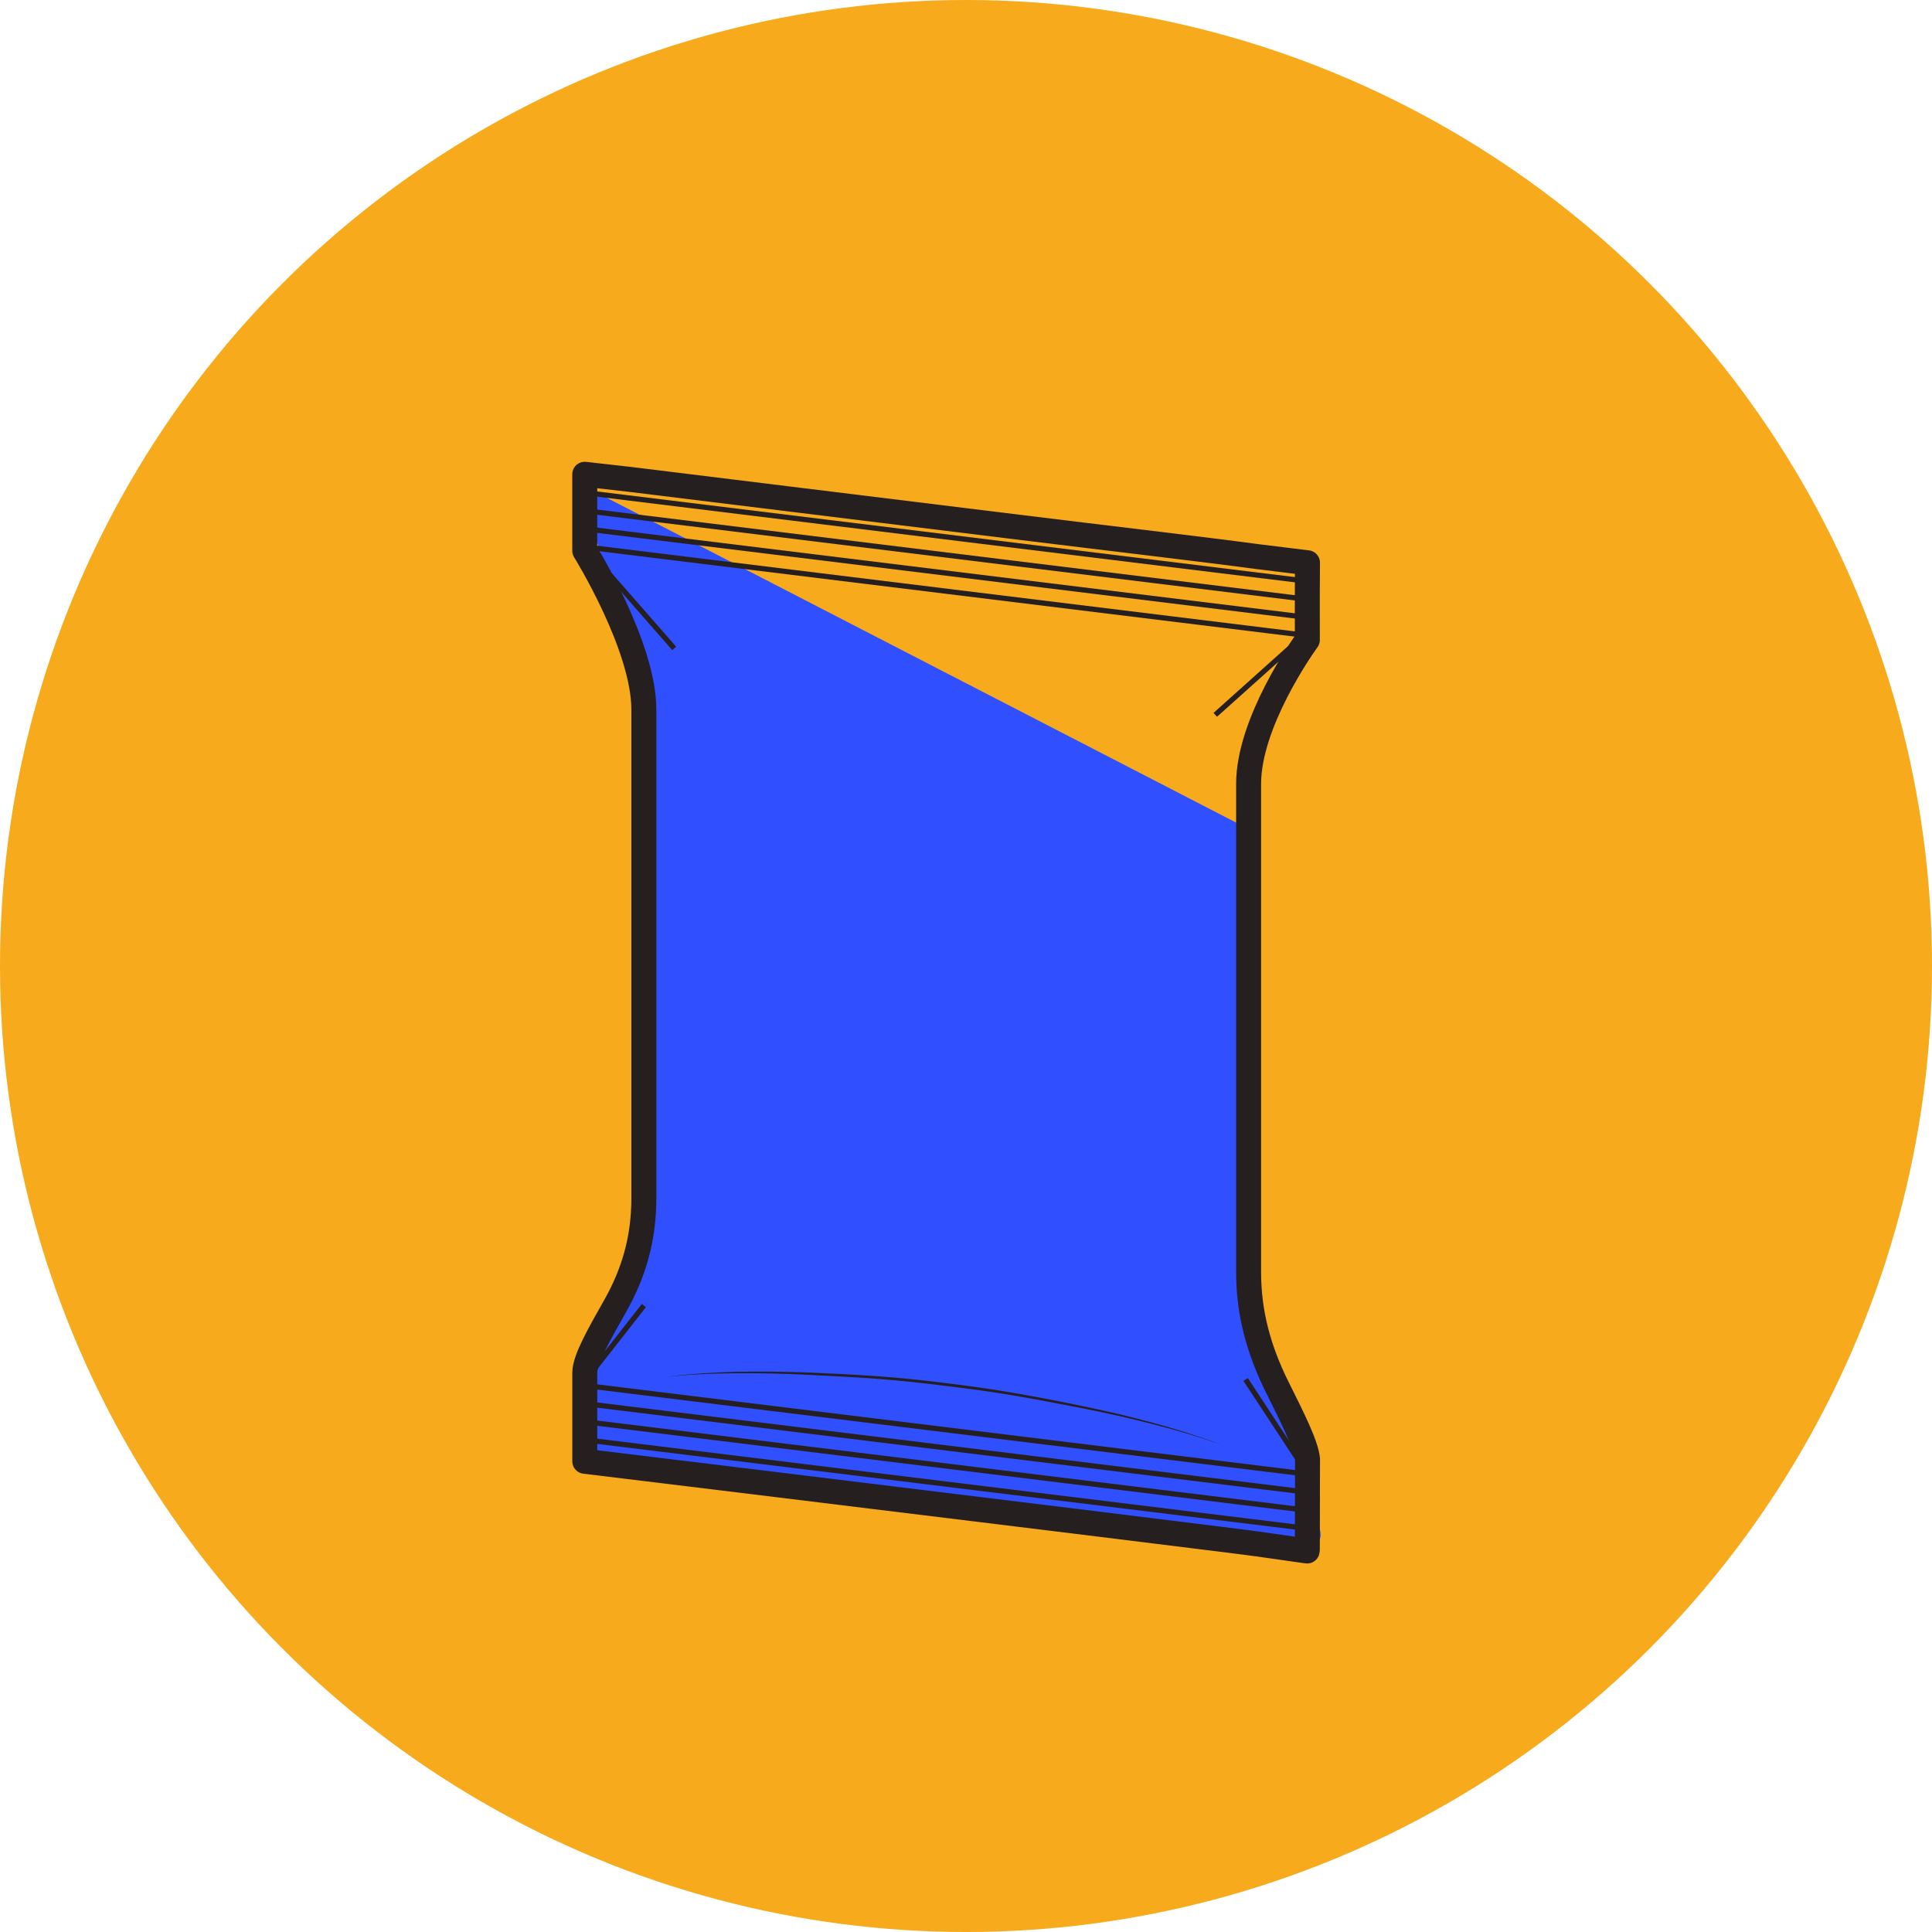
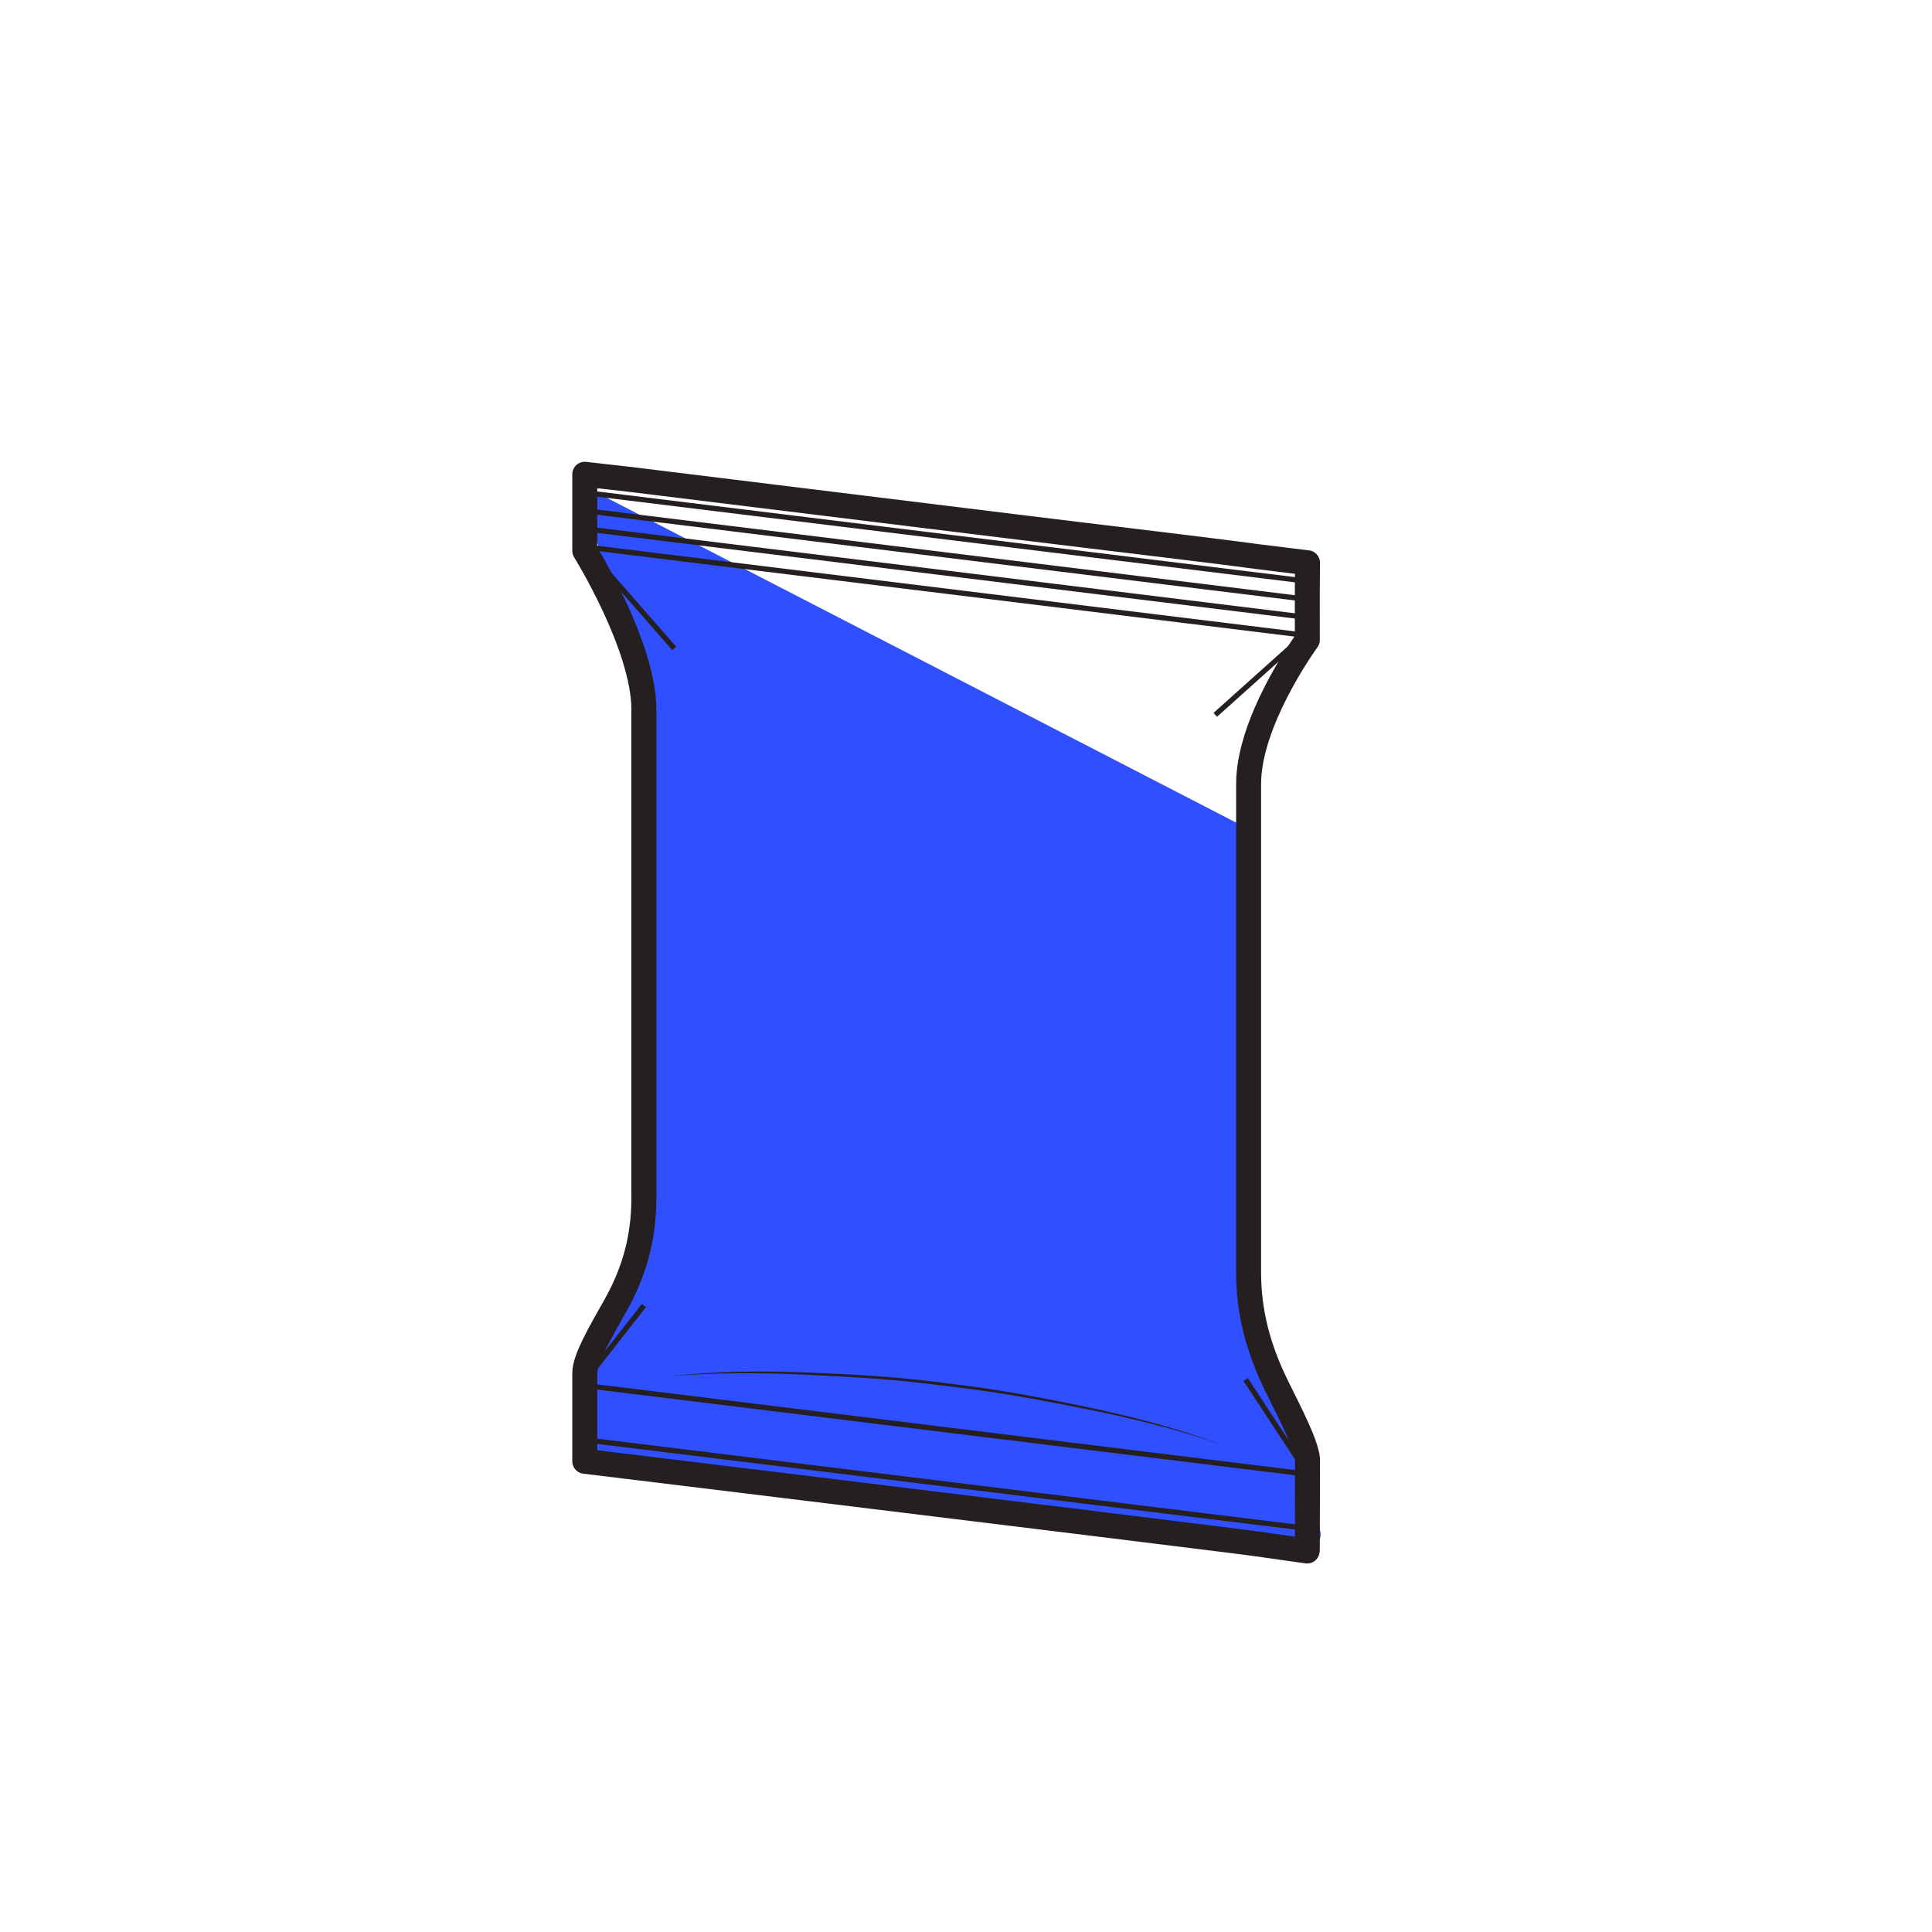
<svg xmlns="http://www.w3.org/2000/svg" id="Layer_2" viewBox="0 0 750 750">
  <defs>
    <style>.cls-1{fill:#f6aa1c;}.cls-2{fill:#304ffe;}.cls-3{fill:#251f20;}.cls-4{stroke-linecap:round;stroke-linejoin:round;stroke-width:9.69px;}.cls-4,.cls-5,.cls-6{fill:none;stroke:#251f20;}.cls-5{stroke-width:2.02px;}.cls-5,.cls-6{stroke-miterlimit:10;}.cls-6{stroke-width:1.76px;}</style>
  </defs>
  <g id="Signs">
-     <circle class="cls-1" cx="375" cy="375" r="375" />
-   </g>
+     </g>
  <g id="Layer_5">
    <path class="cls-2" d="m487.44,323.24l-1.87,188.79,19.63,57.94c0,18.69,19.11,30.45-3.74,30.84-85.09,1.48-245.31-32.71-273.84-32.71-3.74,0-1.87-37.38-1.87-37.38l22.72-41.46-.29-224.9-23.36-76.64" />
  </g>
  <g id="Layer_4">
    <line class="cls-5" x1="225.79" y1="184.03" x2="507.64" y2="218.64" />
    <line class="cls-5" x1="225.79" y1="191.06" x2="507.64" y2="225.66" />
    <line class="cls-5" x1="225.79" y1="198.08" x2="507.64" y2="232.69" />
    <line class="cls-5" x1="225.79" y1="205.11" x2="507.64" y2="239.71" />
    <line class="cls-5" x1="225.79" y1="212.13" x2="507.64" y2="246.74" />
    <line class="cls-5" x1="225.79" y1="537.68" x2="507.64" y2="572.29" />
-     <line class="cls-5" x1="225.79" y1="544.71" x2="507.64" y2="579.31" />
-     <line class="cls-5" x1="225.79" y1="551.73" x2="507.64" y2="586.34" />
    <line class="cls-5" x1="225.79" y1="558.76" x2="507.64" y2="593.36" />
    <path class="cls-6" d="m507.64,218.64v29.61s-22.93,31.25-22.93,56.02v189.65c0,15.64,3.82,29.87,11.12,44.59,5.84,11.79,11.81,23.51,11.81,28.88v34.74" />
    <path class="cls-6" d="m227.01,184.18v29.61s22.93,36.88,22.93,61.65v189.65c0,15.64-3.82,28.93-11.12,41.86-5.84,10.36-11.81,20.61-11.81,25.98v34.74" />
    <path class="cls-3" d="m259.43,534.4c17.48-2.18,35.42-2.23,53.34-1.62,8.97.35,17.94.78,26.94,1.4,8.99.62,18.01,1.56,27.01,2.68,9,1.1,18.01,2.34,27.01,3.9,9,1.56,17.97,3.32,26.94,5.17,17.93,3.75,35.85,8.31,53.32,14.83-8.77-3.08-17.65-5.69-26.56-7.93-8.91-2.29-17.86-4.3-26.83-6.06-8.97-1.72-17.95-3.5-26.92-5.01-8.98-1.52-17.97-2.72-26.96-3.79-8.99-1.15-17.98-2.12-26.96-2.77-8.98-.66-17.95-1.07-26.92-1.55-8.97-.43-17.91-.62-26.83-.55-8.92.02-17.8.4-26.58,1.32Z" />
    <path class="cls-4" d="m507.57,218.46l-.08,13.13c0,9.19.02,7.2.02,16.83-1.82,2.52-22.8,32.14-22.8,55.85v189.65c0,15.63,3.82,29.87,11.12,44.59,5.52,11.13,11.14,22.02,11.75,27.9-.02,15.68-.04,24.32-.08,35.13l-.07.56-19.2-2.72c-1.54-.24-12.79-1.7-70.43-8.79-77.52-9.54-173.36-21.2-173.36-21.2l-17.43-2.12v-34.33c0-5.37,5.97-15.62,11.81-25.98,7.3-12.93,11.12-26.23,11.12-41.86v-189.65c0-24.78-22.94-61.66-22.94-61.66v-29.68l17.57,1.99c26.98,3.3,125.15,15.39,150.38,18.5,36.52,4.5,70.91,8.49,93.46,11.51l19.15,2.36Z" />
    <line class="cls-5" x1="506.48" y1="246.38" x2="471.77" y2="277.5" />
    <line class="cls-5" x1="227.01" y1="212.06" x2="261.72" y2="251.71" />
    <line class="cls-5" x1="225.79" y1="537.68" x2="249.94" y2="506.82" />
    <line class="cls-5" x1="507.7" y1="572.29" x2="483.55" y2="535.5" />
  </g>
</svg>